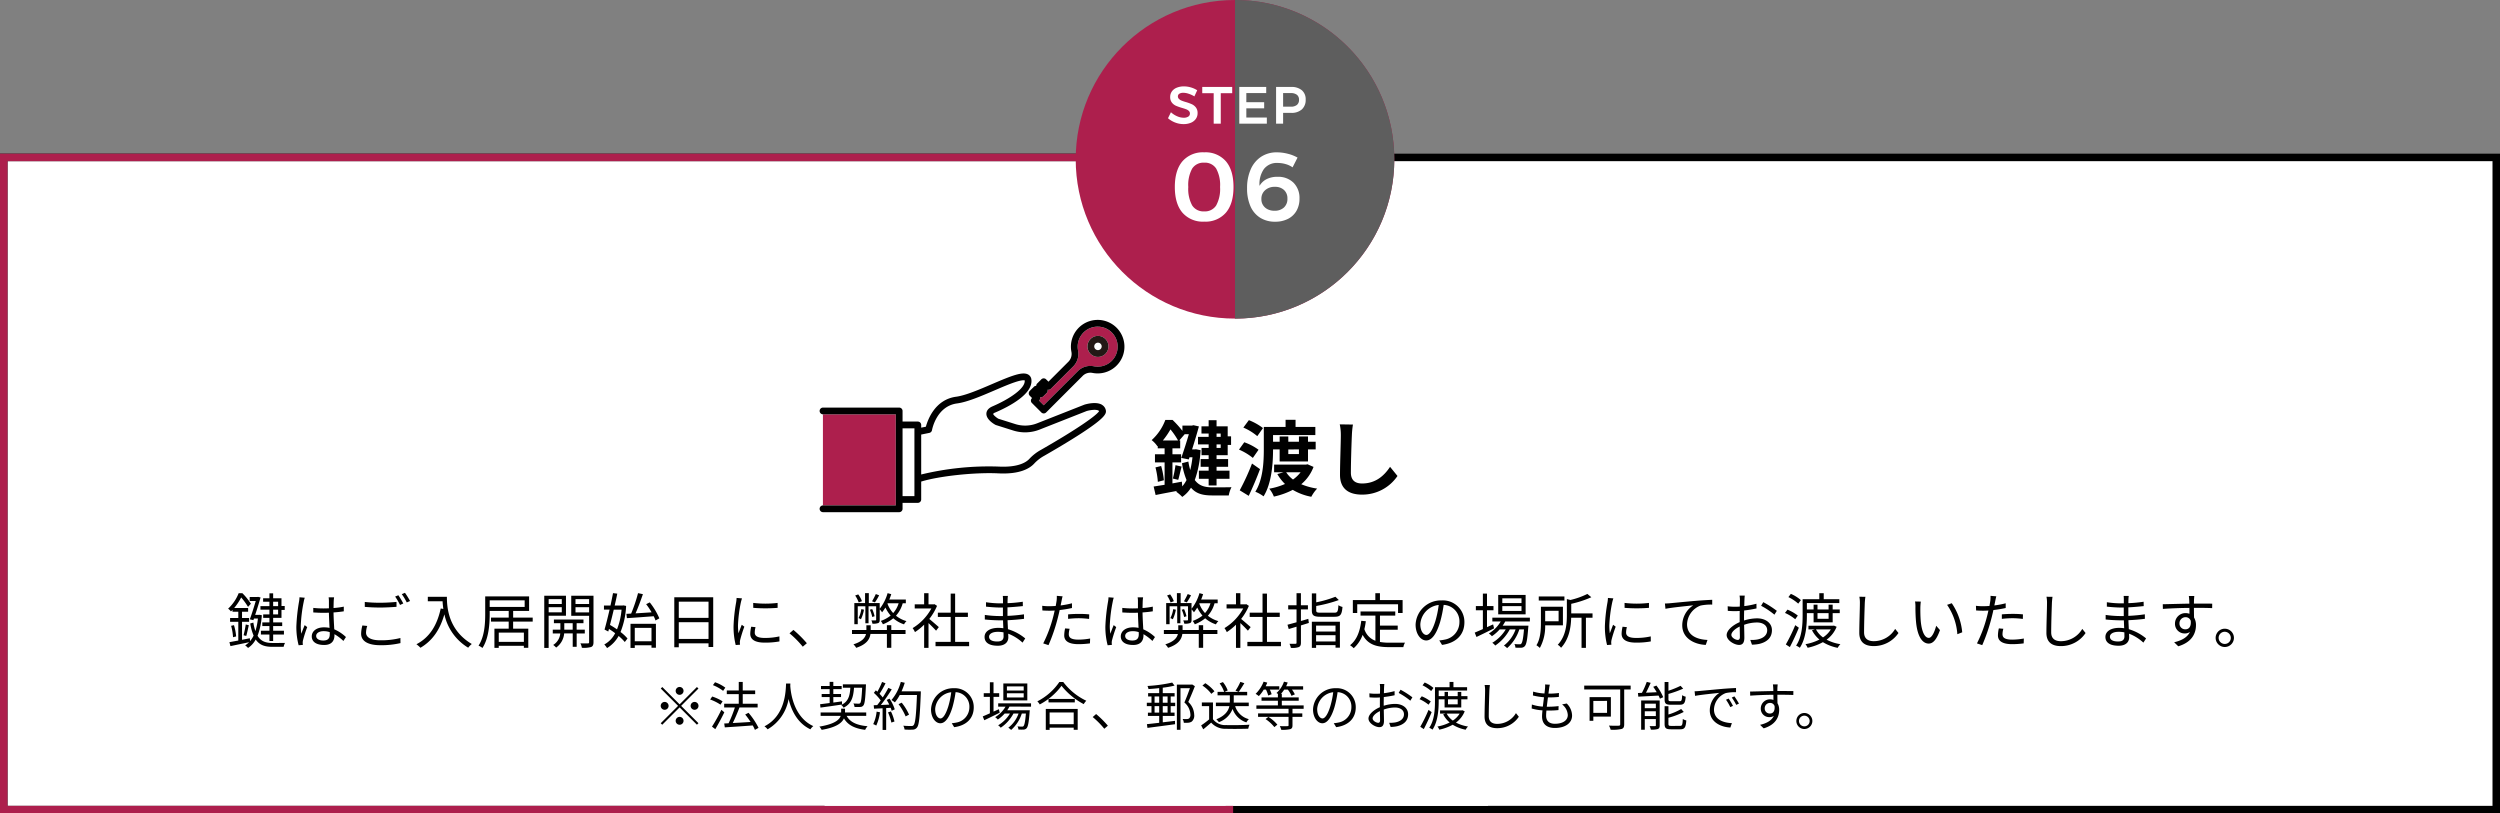
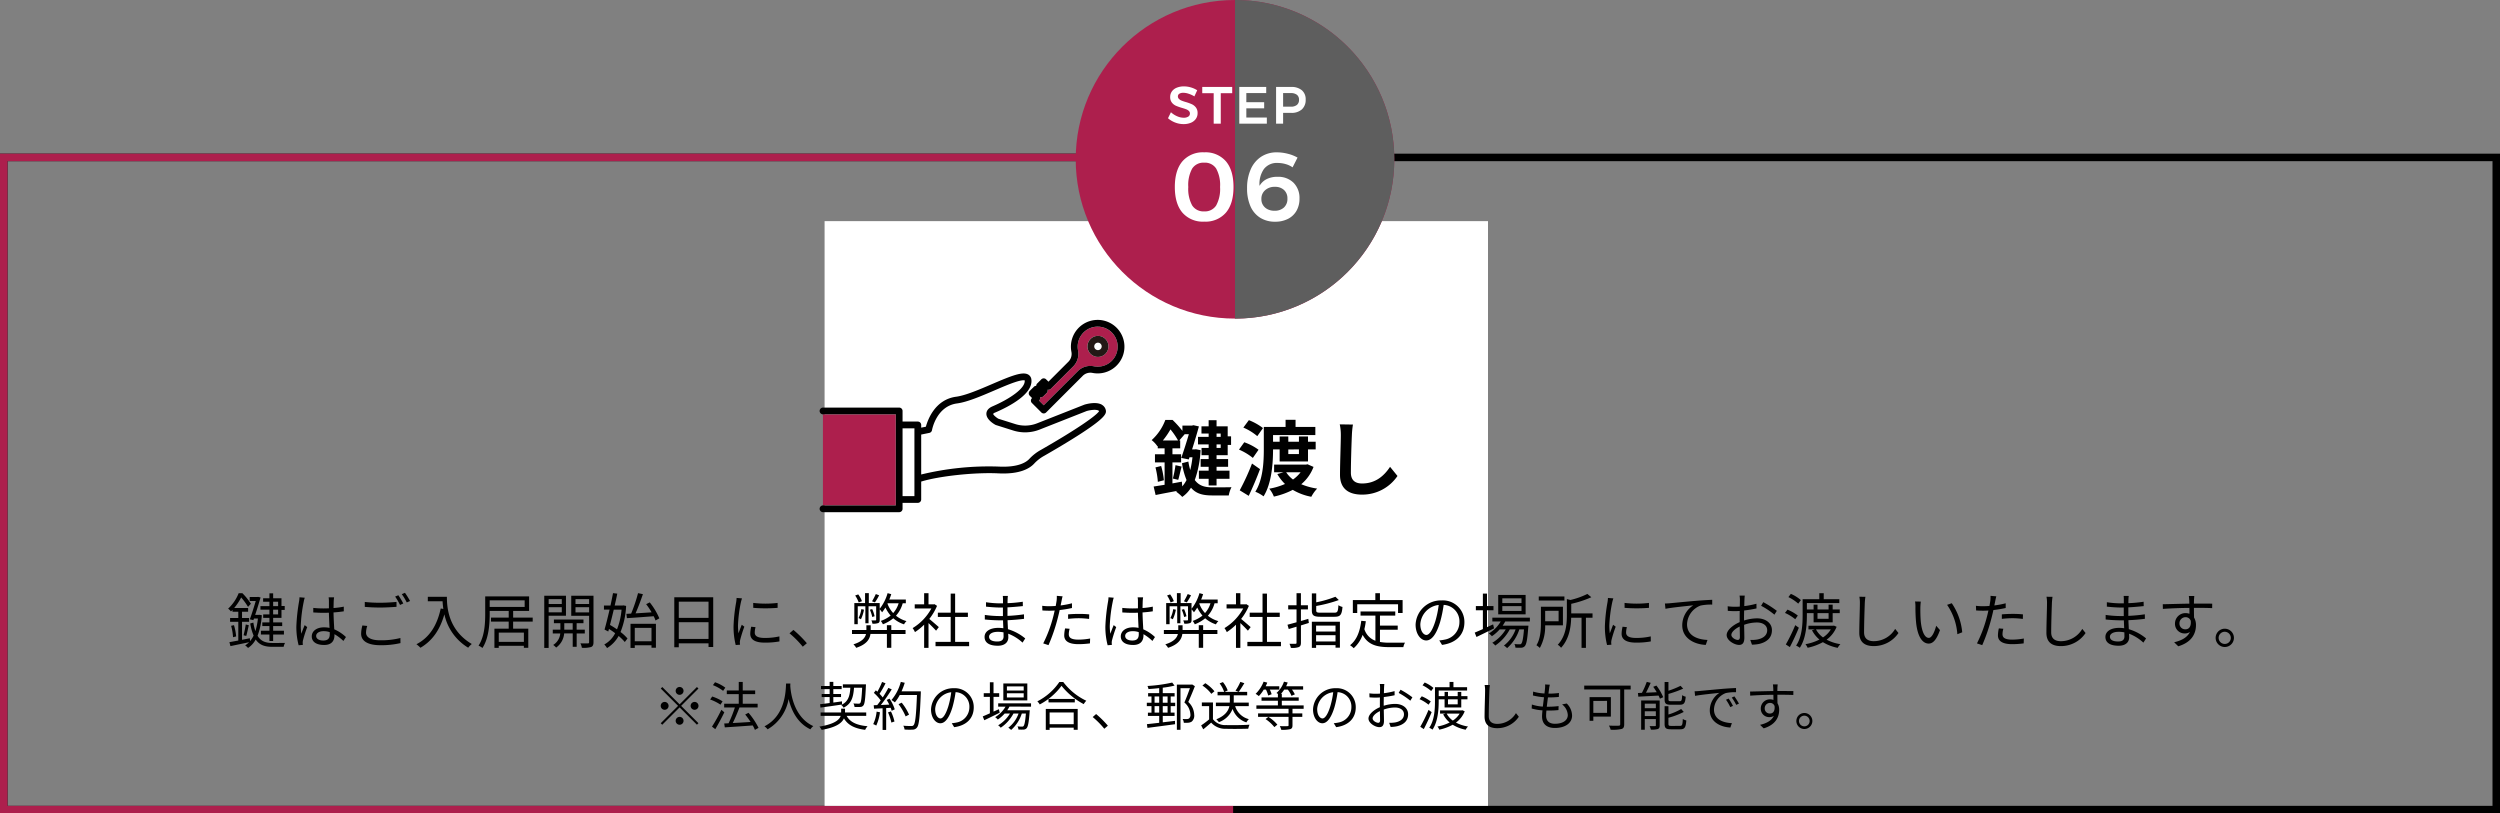
<svg xmlns="http://www.w3.org/2000/svg" width="667" height="217" viewBox="0 0 667 217">
  <rect x="0" y="0" width="667" height="217" fill="#808080" stroke="none" />
  <defs>
    <clipPath id="clip-path">
      <rect id="長方形_2093" data-name="長方形 2093" width="81.297" height="51.285" fill="none" />
    </clipPath>
  </defs>
  <g id="グループ_57237" data-name="グループ 57237" transform="translate(-631 -2096)">
    <g id="pixta_17998058" transform="translate(631 2147)" fill="#fff">
-       <path d="M 666 165 L 1 165 L 1 -9 L 666 -9 L 666 165 Z" stroke="none" />
      <path d="M 2 -8 L 2 164 L 665 164 L 665 -8 L 2 -8 M 0 -10 L 667 -10 L 667 166 L 0 166 L 0 -10 Z" stroke="none" fill="#000" />
    </g>
    <g id="pixta_17998058-2" data-name="pixta_17998058" transform="translate(631 2147)" fill="none">
      <path d="M0-10H329V166H0Z" stroke="none" />
      <path d="M 2 -8 L 2 164 L 327 164 L 327 -8 L 2 -8 M 0 -10 L 329 -10 L 329 166 L 0 166 L 0 -10 Z" stroke="none" fill="#ad1f4d" />
    </g>
    <rect id="長方形_11687" data-name="長方形 11687" width="177" height="156" transform="translate(851 2155)" fill="#fff" />
    <g id="グループ_56397" data-name="グループ 56397" transform="translate(0 1254)">
      <circle id="楕円形_159" data-name="楕円形 159" cx="42.5" cy="42.5" r="42.5" transform="translate(918 842)" fill="#ad1f4d" />
      <path id="パス_6419" data-name="パス 6419" d="M42.5,0a42.5,42.5,0,0,1,0,85Z" transform="translate(918 842)" fill="#5e5e5e" />
    </g>
    <path id="パス_7478" data-name="パス 7478" d="M-11.34-7.28a7.093,7.093,0,0,0-1.547-.714,4.671,4.671,0,0,0-1.393-.252,1.951,1.951,0,0,0-1.064.252.79.79,0,0,0-.392.7.922.922,0,0,0,.273.679,2.133,2.133,0,0,0,.686.448,10.887,10.887,0,0,0,1.127.385,12.312,12.312,0,0,1,1.631.588,2.909,2.909,0,0,1,1.085.868,2.389,2.389,0,0,1,.448,1.512,2.585,2.585,0,0,1-.483,1.561A3.026,3.026,0,0,1-12.3-.238a5.042,5.042,0,0,1-1.939.35,6.1,6.1,0,0,1-2.24-.427,6.361,6.361,0,0,1-1.9-1.141l.784-1.6a5.738,5.738,0,0,0,1.666,1.078,4.431,4.431,0,0,0,1.722.392,2.187,2.187,0,0,0,1.232-.3A.938.938,0,0,0-12.53-2.7a.939.939,0,0,0-.273-.693,2.032,2.032,0,0,0-.693-.441q-.42-.168-1.148-.378a13.6,13.6,0,0,1-1.624-.574,2.821,2.821,0,0,1-1.078-.847,2.335,2.335,0,0,1-.448-1.491,2.5,2.5,0,0,1,.455-1.491A2.929,2.929,0,0,1-16.051-9.6a4.937,4.937,0,0,1,1.925-.35,6.505,6.505,0,0,1,1.883.28,6.358,6.358,0,0,1,1.659.756Zm2.1-2.52h7.994v1.666H-4.3V0h-1.89V-8.134H-9.24Zm9.884,0H7.826v1.638H2.52V-5.74H7.28V-4.1H2.52v2.464H7.994V0H.644Zm13.832,0a4.229,4.229,0,0,1,2.863.882,3.124,3.124,0,0,1,1.015,2.492,3.365,3.365,0,0,1-1.015,2.611,4.082,4.082,0,0,1-2.863.931H12.334V0H10.458V-9.8Zm-.1,5.264A2.525,2.525,0,0,0,16.009-5a1.666,1.666,0,0,0,.567-1.372,1.609,1.609,0,0,0-.567-1.344,2.581,2.581,0,0,0-1.631-.448H12.334v3.626Zm-23.1,12.18a7.181,7.181,0,0,1,5.8,2.392Q-.9,12.428-.9,16.9q0,4.446-2.028,6.838a7.181,7.181,0,0,1-5.8,2.392,7.18,7.18,0,0,1-5.8-2.392q-2.028-2.392-2.028-6.838,0-4.472,2.028-6.864A7.181,7.181,0,0,1-8.723,7.644Zm0,2.756a3.567,3.567,0,0,0-3.2,1.573,9.122,9.122,0,0,0-1.04,4.927,9.132,9.132,0,0,0,1.04,4.914,3.557,3.557,0,0,0,3.2,1.586,3.557,3.557,0,0,0,3.2-1.586A9.132,9.132,0,0,0-4.485,16.9a9.122,9.122,0,0,0-1.04-4.927A3.567,3.567,0,0,0-8.723,10.4Zm23.582,1.248A6.026,6.026,0,0,0,13,10.777a7.724,7.724,0,0,0-2.119-.3A4.317,4.317,0,0,0,7.2,12.116a6.937,6.937,0,0,0-1.157,4.472,4.568,4.568,0,0,1,1.911-1.807,6.3,6.3,0,0,1,2.873-.611,5.8,5.8,0,0,1,4.29,1.586,5.728,5.728,0,0,1,1.586,4.238,6.393,6.393,0,0,1-.806,3.263A5.438,5.438,0,0,1,13.624,25.4a7.389,7.389,0,0,1-3.419.754,7.348,7.348,0,0,1-4-1.066,6.8,6.8,0,0,1-2.587-3.068,11.637,11.637,0,0,1-.9-4.784,12.243,12.243,0,0,1,.975-5.057A7.655,7.655,0,0,1,6.461,8.827a7.475,7.475,0,0,1,4.212-1.183,11.839,11.839,0,0,1,2.9.377,10.084,10.084,0,0,1,2.613,1.027Zm-4.706,5.2a3.7,3.7,0,0,0-2.652.936A2.977,2.977,0,0,0,6.539,20.1a2.873,2.873,0,0,0,.364,1.5,3.012,3.012,0,0,0,1.183,1.17,3.892,3.892,0,0,0,1.963.455,3.55,3.55,0,0,0,2.5-.858,3.082,3.082,0,0,0,.936-2.392,2.976,2.976,0,0,0-.9-2.275A3.4,3.4,0,0,0,10.153,16.848Z" transform="translate(961 2129)" fill="#fff" />
    <path id="パス_7477" data-name="パス 7477" d="M18.678-14.982v.9h-1.1v-.9Zm-1.1,3.85v-.946h1.1v.946ZM15.466-14.08H12.628v2h2.838v.946H13.574V-9.2h1.892v1.034H13.332v2.068h2.134V-5.06h-2.6V-2.9h2.6v1.782h2.112V-2.9h3.454V-5.06H17.578V-6.094h3.08V-8.162h-3.08V-9.2h2.97v-2.728h.9v-2.31h-.9V-16.9h-2.97v-1.628H15.466V-16.9H13.552v1.914h1.914ZM7.348-2.618c.286-.924.572-2.288.9-3.542L6.622-6.534a30.943,30.943,0,0,1-.7,3.564Zm.968.484-2.508.462v-5.61h2.31V-9.438H5.808v-1.584H7.876v-2.112H7.634l1.43-1.65-.022-.022h1.144c-.572,1.958-1.342,4.4-2.024,6.336l2,.4.2-.572h.792a25.946,25.946,0,0,1-.594,3.41A16.67,16.67,0,0,1,10.054-7.5l-1.694.44A18.81,18.81,0,0,0,9.57-2.574,7.882,7.882,0,0,1,8.426-.88Zm-5.06-11A20.866,20.866,0,0,0,5.28-16.082,19.678,19.678,0,0,1,7.3-13.134Zm8.822,2.354-.374.044h-.66c.682-2.134,1.342-4.378,1.826-6.138l-1.5-.33-.33.11H8.47v1.408a25.57,25.57,0,0,0-2.64-2.926H3.916a13.738,13.738,0,0,1-3.652,5.39,7.308,7.308,0,0,1,1.54,1.65l.088-.088v.638H3.718v1.584H1.144v2.156H3.718V-1.3c-1.1.176-2.09.33-2.926.462L1.32,1.43C3.014,1.078,5.06.7,7.128.308c-.11.066-.242.154-.352.22a10.142,10.142,0,0,1,1.65,1.408A8.364,8.364,0,0,0,10.758-.528c1.386,1.65,3.234,2.068,5.654,2.068h4.422a7.835,7.835,0,0,1,.726-2.2c-.99.044-4.2.044-5.038.044-1.98,0-3.586-.352-4.752-1.958a27.713,27.713,0,0,0,1.54-7.964ZM1.276-5.94a21.274,21.274,0,0,1,.638,3.85L3.52-2.508a20.19,20.19,0,0,0-.726-3.806ZM29.964-16.434A15.588,15.588,0,0,0,26.2-18.546l-1.474,1.98a14.522,14.522,0,0,1,3.718,2.288Zm-1.188,5.786a14.4,14.4,0,0,0-3.806-2l-1.408,1.958a15.355,15.355,0,0,1,3.7,2.222ZM27.038-6.974A61.064,61.064,0,0,1,23.76.176l2.4,1.474C27.192-.528,28.292-3.1,29.172-5.478Zm12.518-3.762V-9.5H36.718v-1.232Zm-5.148,0v3.212h7.568v-3.212h2.046v-2.046H41.976V-14.19h-2.42v1.408H36.718V-14.19h-2.31v1.408h-1.76v-1.782H43.934v-2.178h-5.28v-1.892H35.992v1.892H30.184v5.962c0,3.322-.2,8.074-2.266,11.33a9.653,9.653,0,0,1,2.2,1.232c2.178-3.454,2.53-8.866,2.53-12.518ZM40-4.642a9.436,9.436,0,0,1-2.024,1.936,7.58,7.58,0,0,1-1.826-1.936Zm1.848-2.134-.418.088H32.934v2.046h2.508l-1.65.484a12.1,12.1,0,0,0,2.046,2.64,17.651,17.651,0,0,1-4.2,1.254,7.816,7.816,0,0,1,1.232,2.112,20.105,20.105,0,0,0,5.038-1.8,15.037,15.037,0,0,0,4.95,1.848A9.412,9.412,0,0,1,44.418-.286a17.548,17.548,0,0,1-4.246-1.166,11.132,11.132,0,0,0,3.278-4.62Zm8.6-10.648a13.679,13.679,0,0,1,.286,2.948c0,1.87-.22,7.59-.22,10.516,0,3.718,2.31,5.28,5.874,5.28a11.338,11.338,0,0,0,9.46-4.972l-1.98-2.442C62.3-3.718,60.016-1.65,56.408-1.65c-1.672,0-2.992-.7-2.992-2.9,0-2.706.154-7.59.264-9.922a22.359,22.359,0,0,1,.286-2.9Z" transform="translate(938 2226.643)" />
    <path id="パス_7479" data-name="パス 7479" d="M79.2,7.9V9.08H77.876V7.9Zm-1.328,3.376V10.024H79.2v1.248ZM76.884,9.08h-2.4v.944h2.4v1.248H75.22V12.2h1.664v1.216h-1.9v.976h1.9V15.64H74.612v1.008h2.272v1.728h.992V16.648h2.88V15.64h-2.88V14.392h2.416v-.976H77.876V12.2H80.1V10.088h.864V9.032H80.1V6.968H77.876V5.656h-.992V6.968H75.2V7.9h1.68Zm-2.624,2.3-.192.032h-.992c.544-1.616,1.088-3.408,1.44-4.656l-.688-.16-.176.048H71.62V7.7h1.616c-.416,1.424-1.04,3.424-1.584,4.9l.96.208.144-.432h1.056a17.284,17.284,0,0,1-.672,3.36,12.837,12.837,0,0,1-.544-2.272l-.832.24a13.519,13.519,0,0,0,.9,3.232,6.65,6.65,0,0,1-.944,1.472l-.064-.768-2.08.416v-4.8H71.46V12.232H69.572V10.568H71.2V9.576H67.476A15.57,15.57,0,0,0,69.348,6.76a17.432,17.432,0,0,1,1.824,2.512l.768-.832a16.236,16.236,0,0,0-2.272-2.816h-.992A11.258,11.258,0,0,1,65.86,9.752a3.276,3.276,0,0,1,.752.736,5.1,5.1,0,0,0,.416-.416v.5H68.58v1.664H66.388v1.024H68.58v4.992c-.9.16-1.712.32-2.368.432l.272,1.056c1.392-.288,3.216-.672,4.976-1.04a5.9,5.9,0,0,1-1.056.832,4.616,4.616,0,0,1,.768.7,6.116,6.116,0,0,0,2.048-2.256c1.056,1.552,2.528,1.952,4.464,1.952h2.992a3.677,3.677,0,0,1,.368-1.04c-.56.016-2.9.016-3.312.016-1.728,0-3.088-.368-4.016-1.92A18.783,18.783,0,0,0,74.852,11.5Zm-7.6,2.944a13.878,13.878,0,0,1,.512,3.04L68,17.16a14.132,14.132,0,0,0-.576-3.008Zm4.048,2.7c.208-.752.464-1.888.672-2.864l-.816-.192c-.112.832-.384,2.112-.576,2.88ZM84.9,6.712a6.988,6.988,0,0,1-.112,1.12,49.372,49.372,0,0,0-.72,6.656,19.145,19.145,0,0,0,.608,5.024l1.136-.1c-.016-.16-.048-.384-.048-.544a2.718,2.718,0,0,1,.08-.7,34.208,34.208,0,0,1,1.12-3.5l-.672-.528c-.272.64-.64,1.584-.9,2.3a14,14,0,0,1-.144-2.16A38.912,38.912,0,0,1,86.036,7.9a7.5,7.5,0,0,1,.272-1.072Zm8.08,9.824c0,1.056-.384,1.712-1.728,1.712-1.136,0-1.9-.448-1.9-1.232,0-.736.816-1.264,2-1.264a4.954,4.954,0,0,1,1.616.256C92.98,16.2,92.98,16.392,92.98,16.536Zm4.32.784a10.8,10.8,0,0,0-3.12-2.064c-.064-1.328-.176-2.912-.192-4.5.944-.064,1.872-.16,2.736-.3V9.208a20.183,20.183,0,0,1-2.736.368c.016-.736.032-1.472.048-1.9a8.975,8.975,0,0,1,.1-.944H92.676a6.476,6.476,0,0,1,.08.96V9.656c-.5.016-.992.032-1.488.032a24.771,24.771,0,0,1-2.688-.144V10.76c.928.048,1.76.1,2.656.1.512,0,1.008-.016,1.52-.032.016,1.312.112,2.832.16,4.048a7.067,7.067,0,0,0-1.472-.144c-2.08,0-3.264,1.088-3.264,2.416,0,1.408,1.168,2.288,3.3,2.288,2.144,0,2.752-1.28,2.752-2.592v-.288a12.024,12.024,0,0,1,2.384,1.808ZM111.284,6.168l-.864.352a16.7,16.7,0,0,1,1.312,2.24l.864-.4A22.677,22.677,0,0,0,111.284,6.168Zm1.76-.656-.848.368a14.691,14.691,0,0,1,1.328,2.208l.88-.384A23.318,23.318,0,0,0,113.044,5.512Zm-10.72,3.76c1.264.112,2.608.176,4.192.176,1.472,0,3.2-.112,4.272-.192V7.944c-1.136.112-2.752.224-4.272.224a35.365,35.365,0,0,1-4.192-.208Zm-.64,4.96a8.9,8.9,0,0,0-.336,2.208c0,1.984,1.872,3.056,5.088,3.056a22.3,22.3,0,0,0,5.408-.56l-.016-1.36a20.592,20.592,0,0,1-5.424.608c-2.528,0-3.744-.832-3.744-2.032a6.053,6.053,0,0,1,.32-1.792ZM119.14,6.584V7.768h3.936c.032.608.1,1.312.208,2.048l-.7-.112c-.976,4.48-2.944,7.7-6.48,9.536a7.787,7.787,0,0,1,1.072.944c3.184-1.872,5.2-4.784,6.384-8.928a13.807,13.807,0,0,0,6.352,8.912,5.654,5.654,0,0,1,.96-.992c-6.272-3.728-6.64-9.76-6.64-12.592ZM144.772,18.6h-6.7V16.136h6.7Zm-9.12-11.072h9.328v1.76h-9.328Zm11.472,5.664V12.136h-5.216V10.36h4.256V6.472H134.452V11.1c0,2.544-.144,6.032-1.776,8.512a5.121,5.121,0,0,1,1.04.624c1.7-2.576,1.936-6.448,1.936-9.136V10.36h5.072v1.776H136v1.056h4.72V15.08h-3.808v5.136h1.152v-.56h6.7v.528h1.184v-5.1h-4.048V13.192Zm7.76-5.984V8.5h-3.5v-1.3Zm-3.5,3.52V9.352h3.5v1.376ZM156,11.64V6.3h-5.792V20.232h1.168V11.64Zm-.448,3.712V13.624h2.24v1.728Zm5.472,1.008V15.352h-2.176V13.624h1.824v-.976h-7.888v.976h1.728v1.728h-2.032V16.36h2a4.027,4.027,0,0,1-1.888,3.072,4.166,4.166,0,0,1,.784.7,5.132,5.132,0,0,0,2.144-3.776H157.8v3.568h1.056V16.36Zm-2.48-5.616V9.352h3.632v1.392Zm3.632-3.536V8.5h-3.632v-1.3Zm1.168-.912h-5.936v5.36h4.768v7.008c0,.256-.08.352-.336.352-.24.016-1.1.016-1.984-.016a3.931,3.931,0,0,1,.384,1.184,7.431,7.431,0,0,0,2.48-.208c.464-.208.624-.592.624-1.3Zm8.912,5.984c1.888-.112,4.56-.32,7.152-.512a8.818,8.818,0,0,1,.48,1.136l1.024-.576a18.179,18.179,0,0,0-2.56-4.256l-.96.48a19.082,19.082,0,0,1,1.456,2.176c-1.488.1-2.976.192-4.288.272.672-1.488,1.408-3.488,1.968-5.12l-1.3-.272a40.494,40.494,0,0,1-1.84,5.456l-1.264.064Zm-1.424-2.272a18.635,18.635,0,0,1-1.216,5.264c-.608-.432-1.264-.832-1.872-1.184.32-1.248.672-2.656,1.008-4.08Zm.5-1.136-.208.032H169c.256-1.1.5-2.192.688-3.168l-1.136-.128c-.192.992-.416,2.128-.672,3.3h-1.744v1.1h1.5c-.464,1.984-.944,3.952-1.344,5.312l.992.528.192-.688c.544.336,1.12.736,1.648,1.136a7.032,7.032,0,0,1-2.9,3.008,5.279,5.279,0,0,1,.736.96,8.714,8.714,0,0,0,3.088-3.232,12.223,12.223,0,0,1,1.648,1.616l.72-.944a11.719,11.719,0,0,0-1.856-1.728,21.1,21.1,0,0,0,1.488-6.96Zm7.488,6V18.44h-4.464V14.872Zm-5.6,5.36h1.136v-.72h4.464v.656H180V13.784H173.22Zm12.88-2.4V13.368h7.936v4.464Zm7.936-9.952V12.2H186.1V7.88ZM184.9,6.712V20.04h1.2V19h7.936v.976h1.248V6.712Zm16.624.176a9.476,9.476,0,0,1-.112,1.12,44.009,44.009,0,0,0-.7,6.352,19.845,19.845,0,0,0,.576,5.088l1.152-.08-.048-.56a3.954,3.954,0,0,1,.08-.7,34.407,34.407,0,0,1,1.12-3.552l-.688-.512c-.256.624-.608,1.552-.88,2.272a16.545,16.545,0,0,1-.128-2.176,36.458,36.458,0,0,1,.768-6.064c.064-.288.208-.8.3-1.072Zm3.9,7.68a9.182,9.182,0,0,0-.256,1.872c0,1.488,1.184,2.368,3.84,2.368a21.056,21.056,0,0,0,3.952-.32l-.016-1.344a17.224,17.224,0,0,1-3.92.416c-2.176,0-2.656-.7-2.656-1.424a5.884,5.884,0,0,1,.208-1.456Zm.544-5.04a40.026,40.026,0,0,0,6.5,0V8.216a27.7,27.7,0,0,1-6.512,0Zm14.3,9.44a30.03,30.03,0,0,0-3.584-3.552l-1.04.912a25.741,25.741,0,0,1,3.536,3.568Zm18.4-13.12a18.538,18.538,0,0,1-1.008,1.936l.768.288a13.375,13.375,0,0,0,1.12-1.888Zm-3.7,1.9a7.287,7.287,0,0,0-.992-1.808l-.816.3a8.136,8.136,0,0,1,.944,1.856Zm7.824,6.416h-1.168v1.28h-4.32V14.184h-1.152v1.264h-3.84V16.5h3.744c-.24,1.008-1.008,2.032-3.36,2.768a4,4,0,0,1,.736.928c2.816-.928,3.616-2.32,3.808-3.7h4.384v3.7H242.8V16.5H246.6V15.448H242.8Zm-7.984-4.3a7.958,7.958,0,0,1-.752,2.4,2.986,2.986,0,0,1,.64.32,10.024,10.024,0,0,0,.816-2.56Zm3.536,1.9a9.867,9.867,0,0,0-.64-1.9l-.624.16a10.617,10.617,0,0,1,.64,1.952ZM241.828,8.3h2.928A6.763,6.763,0,0,1,243.3,10.92a7.2,7.2,0,0,1-1.52-2.512Zm4.848,0V7.32H242.26c.208-.464.368-.96.528-1.44l-.976-.272A11.935,11.935,0,0,1,239.7,9.784V8.248h-2.9V5.608H235.8v2.64h-2.864V13.9h.912V9.112h2.032V13.64h.848V9.112h2.032V12.68c0,.144-.032.192-.176.192-.16.016-.576.016-1.1,0a3.1,3.1,0,0,1,.272.88,3.957,3.957,0,0,0,1.552-.16c.336-.16.4-.416.4-.9V9.9c.208.24.512.64.64.816a13.438,13.438,0,0,0,.88-1.264,9.881,9.881,0,0,0,1.392,2.144A8.846,8.846,0,0,1,240,13.016a4.889,4.889,0,0,1,.56.9,9.9,9.9,0,0,0,2.768-1.6,8.381,8.381,0,0,0,2.864,1.616,3.849,3.849,0,0,1,.656-.864,7.752,7.752,0,0,1-2.8-1.44A8.219,8.219,0,0,0,245.844,8.3Zm8.8,6.368c-.4-.352-1.808-1.584-2.544-2.176A14.842,14.842,0,0,0,255,9l-.672-.448-.208.048h-1.392V5.624h-1.168V8.6h-2.512V9.688h4.448a13.879,13.879,0,0,1-5.008,5.248,5.382,5.382,0,0,1,.624,1.072,15.857,15.857,0,0,0,2.448-1.984v6.192h1.168V13.592c.72.672,1.6,1.568,2.016,2.032Zm4.352,3.936V11.96h3.408V10.808h-3.408V5.736h-1.184v5.072H255.22V11.96h3.424V18.6H254.6v1.168h8.96V18.6Zm12.928-1.456c0,1.088-.768,1.36-1.68,1.36-1.568,0-2.192-.544-2.192-1.28,0-.72.816-1.3,2.32-1.3a8.066,8.066,0,0,1,1.536.144C272.74,16.5,272.756,16.872,272.756,17.144Zm5.776.544a13.007,13.007,0,0,0-4.608-2.464c-.032-.752-.08-1.584-.112-2.4,1.5-.064,2.912-.176,4.4-.368l-.016-1.2a42.744,42.744,0,0,1-4.4.416V9.4c1.488-.08,2.848-.208,4.1-.336L277.876,7.9a35.231,35.231,0,0,1-4.064.384c0-.384,0-.688.016-.88a8.153,8.153,0,0,1,.08-1.056h-1.36a8.874,8.874,0,0,1,.048.944v1.04h-.816a25.26,25.26,0,0,1-3.712-.3V9.208c.944.112,2.624.24,3.728.24h.784V11.72h-.848a28.188,28.188,0,0,1-3.984-.3v1.216c1.136.128,2.9.224,3.984.224h.88c.016.656.048,1.408.08,2.112a8.945,8.945,0,0,0-1.328-.1c-2.288,0-3.68.976-3.68,2.416,0,1.536,1.264,2.352,3.536,2.352,2.064,0,2.8-1.136,2.8-2.224,0-.24-.016-.592-.032-.992a11.767,11.767,0,0,1,3.824,2.384Zm11.44-5.216A25.456,25.456,0,0,1,292.9,12.3a22.792,22.792,0,0,1,2.672.192l.032-1.216a25.3,25.3,0,0,0-2.736-.128c-1.024,0-2.064.048-2.9.128ZM291,8.312a22.961,22.961,0,0,1-3.024.576l.24-1.168c.064-.32.176-.912.288-1.264l-1.552-.128A7.555,7.555,0,0,1,286.9,7.64c-.048.32-.128.816-.24,1.392-.608.032-1.168.064-1.7.064a14.127,14.127,0,0,1-1.9-.112l.048,1.248c.56.032,1.136.064,1.84.064q.672,0,1.44-.048c-.128.576-.256,1.152-.4,1.68a35.208,35.208,0,0,1-2.656,7.088l1.408.464a46.972,46.972,0,0,0,2.48-7.264c.176-.672.352-1.408.5-2.1A30.482,30.482,0,0,0,291,9.576Zm-1.824,6.7a8.832,8.832,0,0,0-.24,1.872c0,1.568,1.312,2.336,3.808,2.336a23.525,23.525,0,0,0,3.056-.208l.048-1.3a17.722,17.722,0,0,1-3.088.3c-2.256,0-2.608-.72-2.608-1.472a5.649,5.649,0,0,1,.224-1.424Zm11.568-8.3a6.988,6.988,0,0,1-.112,1.12,49.37,49.37,0,0,0-.72,6.656,19.145,19.145,0,0,0,.608,5.024l1.136-.1c-.016-.16-.048-.384-.048-.544a2.717,2.717,0,0,1,.08-.7,34.21,34.21,0,0,1,1.12-3.5l-.672-.528c-.272.64-.64,1.584-.9,2.3a14,14,0,0,1-.144-2.16,38.914,38.914,0,0,1,.784-6.384,7.508,7.508,0,0,1,.272-1.072Zm8.08,9.824c0,1.056-.384,1.712-1.728,1.712-1.136,0-1.9-.448-1.9-1.232,0-.736.816-1.264,2-1.264a4.954,4.954,0,0,1,1.616.256C308.82,16.2,308.82,16.392,308.82,16.536Zm4.32.784a10.8,10.8,0,0,0-3.12-2.064c-.064-1.328-.176-2.912-.192-4.5.944-.064,1.872-.16,2.736-.3V9.208a20.183,20.183,0,0,1-2.736.368c.016-.736.032-1.472.048-1.9a8.981,8.981,0,0,1,.1-.944h-1.456a6.475,6.475,0,0,1,.08.96V9.656c-.5.016-.992.032-1.488.032a24.771,24.771,0,0,1-2.688-.144V10.76c.928.048,1.76.1,2.656.1.512,0,1.008-.016,1.52-.032.016,1.312.112,2.832.16,4.048a7.067,7.067,0,0,0-1.472-.144c-2.08,0-3.264,1.088-3.264,2.416,0,1.408,1.168,2.288,3.3,2.288,2.144,0,2.752-1.28,2.752-2.592v-.288a12.023,12.023,0,0,1,2.384,1.808Zm8.736-11.472a18.535,18.535,0,0,1-1.008,1.936l.768.288a13.377,13.377,0,0,0,1.12-1.888Zm-3.7,1.9a7.286,7.286,0,0,0-.992-1.808l-.816.3a8.135,8.135,0,0,1,.944,1.856ZM326,14.168h-1.168v1.28h-4.32V14.184h-1.152v1.264h-3.84V16.5h3.744c-.24,1.008-1.008,2.032-3.36,2.768a4,4,0,0,1,.736.928c2.816-.928,3.616-2.32,3.808-3.7h4.384v3.7H326V16.5H329.8V15.448H326Zm-7.984-4.3a7.958,7.958,0,0,1-.752,2.4,2.986,2.986,0,0,1,.64.32,10.023,10.023,0,0,0,.816-2.56Zm3.536,1.9a9.868,9.868,0,0,0-.64-1.9l-.624.16a10.617,10.617,0,0,1,.64,1.952ZM325.028,8.3h2.928A6.763,6.763,0,0,1,326.5,10.92a7.2,7.2,0,0,1-1.52-2.512Zm4.848,0V7.32H325.46c.208-.464.368-.96.528-1.44l-.976-.272A11.934,11.934,0,0,1,322.9,9.784V8.248H320V5.608H319v2.64h-2.864V13.9h.912V9.112h2.032V13.64h.848V9.112h2.032V12.68c0,.144-.032.192-.176.192-.16.016-.576.016-1.1,0a3.1,3.1,0,0,1,.272.88,3.957,3.957,0,0,0,1.552-.16c.336-.16.4-.416.4-.9V9.9c.208.24.512.64.64.816a13.446,13.446,0,0,0,.88-1.264,9.881,9.881,0,0,0,1.392,2.144,8.847,8.847,0,0,1-2.608,1.424,4.889,4.889,0,0,1,.56.9,9.9,9.9,0,0,0,2.768-1.6,8.381,8.381,0,0,0,2.864,1.616,3.85,3.85,0,0,1,.656-.864,7.752,7.752,0,0,1-2.8-1.44A8.219,8.219,0,0,0,329.044,8.3Zm8.8,6.368c-.4-.352-1.808-1.584-2.544-2.176A14.842,14.842,0,0,0,338.2,9l-.672-.448-.208.048h-1.392V5.624h-1.168V8.6h-2.512V9.688h4.448a13.879,13.879,0,0,1-5.008,5.248,5.382,5.382,0,0,1,.624,1.072,15.857,15.857,0,0,0,2.448-1.984v6.192h1.168V13.592c.72.672,1.6,1.568,2.016,2.032Zm4.352,3.936V11.96h3.408V10.808h-3.408V5.736h-1.184v5.072H338.42V11.96h3.424V18.6H337.8v1.168h8.96V18.6Zm11.024-6.144c-.656.208-1.328.4-1.968.576V9.944h1.872V8.84h-1.872V5.624h-1.168V8.84h-2.224v1.1h2.224v3.44c-.912.256-1.744.48-2.416.656l.336,1.152c.624-.192,1.328-.4,2.08-.624v4.256c0,.24-.08.3-.3.3-.192.016-.864.016-1.584,0a4.163,4.163,0,0,1,.368,1.088,5.27,5.27,0,0,0,2.112-.208c.416-.192.576-.512.576-1.184V14.216l2.112-.656Zm7.264,1.808v1.584h-5.184V14.264Zm-5.184,4.24v-1.68h5.184V18.5ZM355,20.216h1.136V19.48h5.184v.672h1.168V13.24H355Zm2.384-9.392c-1.024,0-1.216-.1-1.216-.64V9.032A37.029,37.029,0,0,0,362.2,7.448l-.912-.88a29.918,29.918,0,0,1-5.12,1.488V5.672H355v4.512c0,1.376.5,1.728,2.32,1.728h3.728c1.584,0,1.952-.544,2.128-2.624a3.44,3.44,0,0,1-1.088-.464c-.1,1.728-.24,2-1.12,2Zm9.728-2.256H378V10.9h1.216V7.448h-6.048V5.624H371.94V7.448h-6V10.9h1.168Zm6.064,6.8h4.736v-1.1h-4.736V11.608h4.08v-1.12h-9.264v1.12h3.968v6.7a4.805,4.805,0,0,1-2.944-3.088A20.2,20.2,0,0,0,369.4,13.1l-1.216-.112c-.352,2.864-1.216,5.136-2.992,6.512a6.212,6.212,0,0,1,.976.8,8.766,8.766,0,0,0,2.384-3.568c1.456,2.7,3.84,3.28,7.152,3.28h3.712a3.507,3.507,0,0,1,.448-1.2c-.768.016-3.52.016-4.1.016a14.606,14.606,0,0,1-2.592-.192Zm12.384,1.392c-.688,0-1.616-.88-1.616-2.88a5.525,5.525,0,0,1,4.9-5.12,25.564,25.564,0,0,1-.88,4.272C387.14,15.7,386.26,16.76,385.556,16.76Zm4.176,2.656c3.776-.5,5.968-2.72,5.968-6.048a5.752,5.752,0,0,0-6.08-5.824,6.766,6.766,0,0,0-6.944,6.448c0,2.608,1.424,4.24,2.832,4.24,1.472,0,2.736-1.68,3.712-4.928a33.485,33.485,0,0,0,.944-4.56,4.392,4.392,0,0,1,4.208,4.592,4.75,4.75,0,0,1-4.016,4.688,9.931,9.931,0,0,1-1.36.192Zm21.2-11.168h-5.12V6.984h5.12Zm0,2.112h-5.12V9.08h5.12Zm1.1-4.272h-7.312v5.168h7.312Zm-8.672,7.856-1.632.736v-4.5h1.728V9.064h-1.728V5.736h-1.1V9.064h-1.872v1.12h1.872v5.008c-.816.368-1.568.688-2.176.944l.464,1.168c1.344-.64,3.088-1.488,4.7-2.3Zm9.808-.784V12.152H403.156V13.16h2.24a9.061,9.061,0,0,1-3.168,3.2,5.216,5.216,0,0,1,.816.736,10.977,10.977,0,0,0,2.08-1.824h1.616a10.559,10.559,0,0,1-3.6,3.584,3.147,3.147,0,0,1,.784.736,12.083,12.083,0,0,0,3.888-4.32h1.552a9.411,9.411,0,0,1-3.12,4.32,3.626,3.626,0,0,1,.848.688,11.131,11.131,0,0,0,3.264-5.008H411.6c-.208,2.512-.448,3.52-.72,3.808-.112.16-.256.176-.48.176-.24,0-.768-.016-1.36-.064a2.018,2.018,0,0,1,.272.96c.64.032,1.232.032,1.584.016a1.3,1.3,0,0,0,.9-.4c.448-.464.7-1.712.944-5.008a4.57,4.57,0,0,0,.048-.48h-6.88a10,10,0,0,0,.688-1.12ZM422.388,6.5H415.54V7.576h6.848Zm-1.552,3.824v2.784h-3.584V10.328Zm1.152,3.872V9.24h-5.872v4.3c0,1.808-.112,4.24-1.2,5.968a5.832,5.832,0,0,1,.912.72,11.949,11.949,0,0,0,1.424-6.032Zm7.9-3.184h-5.68V8.456a28.083,28.083,0,0,0,5.36-1.76l-1.056-.88a20.667,20.667,0,0,1-4.528,1.616l-.944-.24v4.24c0,2.416-.224,5.6-2.432,7.952a3.01,3.01,0,0,1,.88.8c2.16-2.3,2.64-5.52,2.7-8.016h2.768v8.048h1.168V12.168h1.76ZM434,6.888a9.482,9.482,0,0,1-.112,1.12,44.007,44.007,0,0,0-.7,6.352,19.844,19.844,0,0,0,.576,5.088l1.152-.08-.048-.56a3.954,3.954,0,0,1,.08-.7,34.4,34.4,0,0,1,1.12-3.552l-.688-.512c-.256.624-.608,1.552-.88,2.272a16.548,16.548,0,0,1-.128-2.176,36.46,36.46,0,0,1,.768-6.064c.064-.288.208-.8.3-1.072Zm3.9,7.68a9.182,9.182,0,0,0-.256,1.872c0,1.488,1.184,2.368,3.84,2.368a21.056,21.056,0,0,0,3.952-.32l-.016-1.344a17.224,17.224,0,0,1-3.92.416c-2.176,0-2.656-.7-2.656-1.424a5.883,5.883,0,0,1,.208-1.456Zm.544-5.04a40.026,40.026,0,0,0,6.5,0V8.216a27.7,27.7,0,0,1-6.512,0ZM449.2,8.376l.144,1.408c1.712-.352,6.032-.768,7.424-.928a6.383,6.383,0,0,0-2.944,5.344c0,3.536,3.344,5.1,6.272,5.216l.464-1.328c-2.576-.1-5.456-1.072-5.456-4.176a5.52,5.52,0,0,1,3.616-4.992,13.2,13.2,0,0,1,3.1-.256V7.384c-1.056.048-2.544.128-4.272.272-2.912.24-5.9.544-6.944.64C450.308,8.328,449.812,8.36,449.2,8.376Zm19.44,9.712c-.624,0-1.712-.624-1.712-1.344s.944-1.616,2.224-2.224c.016,1.152.048,2.224.048,2.8C469.2,17.816,469.012,18.088,468.644,18.088Zm1.664-5.712c0-.64.016-1.392.032-2.144a32.184,32.184,0,0,0,3.3-.544l-.016-1.264a20.843,20.843,0,0,1-3.248.64c.016-.7.032-1.328.048-1.712.016-.368.048-.8.08-1.088h-1.392a6.215,6.215,0,0,1,.1,1.12c0,.288-.016.976-.032,1.808-.432.032-.848.048-1.216.048a14.388,14.388,0,0,1-2.016-.128l.032,1.216a19.82,19.82,0,0,0,2.016.08c.336,0,.736-.016,1.168-.048-.016.7-.016,1.44-.016,2.08v.9c-1.824.784-3.472,2.16-3.472,3.456,0,1.424,2.064,2.624,3.312,2.624.848,0,1.408-.464,1.408-1.936,0-.688-.032-2.08-.064-3.424a10.207,10.207,0,0,1,3.44-.624c1.5,0,2.72.72,2.72,2.064,0,1.472-1.264,2.224-2.656,2.48a9.111,9.111,0,0,1-1.856.112l.448,1.264a10.154,10.154,0,0,0,1.952-.208c2.176-.528,3.376-1.744,3.376-3.664,0-1.888-1.664-3.152-3.968-3.152a11.749,11.749,0,0,0-3.472.576Zm4.56-3.392a20.484,20.484,0,0,1,3.552,2.368l.64-1.024a26.679,26.679,0,0,0-3.616-2.32Zm10.608-1.52A10.181,10.181,0,0,0,482.8,5.8l-.656.864a11.143,11.143,0,0,1,2.624,1.744Zm-.816,4.128a11.982,11.982,0,0,0-2.752-1.584l-.672.88a11.666,11.666,0,0,1,2.736,1.68Zm-.688,2.56A44.509,44.509,0,0,1,481.46,19.3l1.072.7c.784-1.5,1.712-3.472,2.4-5.168Zm8.9-3.216v1.52h-2.96v-1.52Zm-5.792,0h1.792V13.4h5.088V10.936h1.888V9.96h-1.888V8.68h-1.088V9.96h-2.96V8.68h-1.04V9.96h-1.792V8.248h8.656V7.224h-4.16v-1.6h-1.184v1.6H485.94v4.288c0,2.4-.144,5.744-1.744,8.1a4.03,4.03,0,0,1,.992.576c1.648-2.464,1.888-6.112,1.888-8.672Zm6.384,4.352a6.6,6.6,0,0,1-2.08,2.128,6.238,6.238,0,0,1-1.872-2.128Zm.832-1.024-.208.048h-6.592v.976h1.7l-.752.224a8.088,8.088,0,0,0,1.984,2.48,13.266,13.266,0,0,1-3.728,1.232,3.924,3.924,0,0,1,.576.96,14.661,14.661,0,0,0,4.08-1.5A11.77,11.77,0,0,0,495.3,20.2a3.954,3.954,0,0,1,.72-.976,11.71,11.71,0,0,1-3.68-1.2,7.857,7.857,0,0,0,2.672-3.44Zm6.784-7.7a8.143,8.143,0,0,1,.144,1.6c0,1.68-.16,5.68-.16,8.032,0,2.576,1.568,3.536,3.84,3.536a7.894,7.894,0,0,0,6.608-3.488l-.88-1.1a6.62,6.62,0,0,1-5.7,3.28c-1.472,0-2.592-.608-2.592-2.352,0-2.368.128-6.112.192-7.9.032-.512.08-1.072.16-1.584Zm16.4,1.3-1.536-.032a8.451,8.451,0,0,1,.1,1.408,41.95,41.95,0,0,0,.176,4.224c.432,4.112,1.872,5.6,3.36,5.6,1.088,0,2.064-.912,3.008-3.6l-1.008-1.152c-.416,1.6-1.152,3.232-1.968,3.232-1.12,0-1.888-1.744-2.144-4.4-.112-1.3-.128-2.752-.112-3.744C517.364,8.984,517.412,8.248,517.476,7.864Zm8.256.432-1.248.432a15.67,15.67,0,0,1,2.736,7.84l1.3-.512A16.309,16.309,0,0,0,525.732,8.3Zm13.36,4.176a25.457,25.457,0,0,1,2.928-.176,22.792,22.792,0,0,1,2.672.192l.032-1.216a25.3,25.3,0,0,0-2.736-.128c-1.024,0-2.064.048-2.9.128Zm1.024-4.16a22.961,22.961,0,0,1-3.024.576l.24-1.168c.064-.32.176-.912.288-1.264l-1.552-.128a7.561,7.561,0,0,1-.048,1.312c-.048.32-.128.816-.24,1.392-.608.032-1.168.064-1.7.064a14.127,14.127,0,0,1-1.9-.112l.048,1.248c.56.032,1.136.064,1.84.064q.672,0,1.44-.048c-.128.576-.256,1.152-.4,1.68a35.208,35.208,0,0,1-2.656,7.088l1.408.464a46.975,46.975,0,0,0,2.48-7.264c.176-.672.352-1.408.5-2.1a30.484,30.484,0,0,0,3.28-.544Zm-1.824,6.7a8.832,8.832,0,0,0-.24,1.872c0,1.568,1.312,2.336,3.808,2.336a23.526,23.526,0,0,0,3.056-.208l.048-1.3a17.721,17.721,0,0,1-3.088.3c-2.256,0-2.608-.72-2.608-1.472a5.651,5.651,0,0,1,.224-1.424ZM551,6.568a8.143,8.143,0,0,1,.144,1.6c0,1.68-.16,5.68-.16,8.032,0,2.576,1.568,3.536,3.84,3.536a7.894,7.894,0,0,0,6.608-3.488l-.88-1.1a6.62,6.62,0,0,1-5.7,3.28c-1.472,0-2.592-.608-2.592-2.352,0-2.368.128-6.112.192-7.9.032-.512.08-1.072.16-1.584Zm20.8,10.576c0,1.088-.768,1.36-1.68,1.36-1.568,0-2.192-.544-2.192-1.28,0-.72.816-1.3,2.32-1.3a8.066,8.066,0,0,1,1.536.144C571.78,16.5,571.8,16.872,571.8,17.144Zm5.776.544a13.006,13.006,0,0,0-4.608-2.464c-.032-.752-.08-1.584-.112-2.4,1.5-.064,2.912-.176,4.4-.368l-.016-1.2a42.745,42.745,0,0,1-4.4.416V9.4c1.488-.08,2.848-.208,4.1-.336L576.916,7.9a35.231,35.231,0,0,1-4.064.384c0-.384,0-.688.016-.88a8.146,8.146,0,0,1,.08-1.056h-1.36a8.857,8.857,0,0,1,.048.944v1.04h-.816a25.26,25.26,0,0,1-3.712-.3V9.208c.944.112,2.624.24,3.728.24h.784V11.72h-.848a28.189,28.189,0,0,1-3.984-.3v1.216c1.136.128,2.9.224,3.984.224h.88c.016.656.048,1.408.08,2.112a8.945,8.945,0,0,0-1.328-.1c-2.288,0-3.68.976-3.68,2.416,0,1.536,1.264,2.352,3.536,2.352,2.064,0,2.8-1.136,2.8-2.224,0-.24-.016-.592-.032-.992a11.768,11.768,0,0,1,3.824,2.384ZM588.1,15.256a1.524,1.524,0,0,1-1.616-1.568,1.609,1.609,0,0,1,1.6-1.664,1.406,1.406,0,0,1,1.408.976C589.636,14.5,589.028,15.256,588.1,15.256Zm2.448-5.728c2.32,0,3.76.032,4.656.08l.016-1.2c-.768,0-2.72-.016-4.64-.016h-.24c0-.416.016-.784.016-1.024l.08-.992H588.98c.032.192.08.656.1.992.016.224.032.592.032,1.04-2.352.032-5.328.128-7.088.16l.032,1.248c1.984-.144,4.672-.256,7.072-.272.016.544.016,1.1.016,1.568a3.177,3.177,0,0,0-1.056-.176,2.786,2.786,0,0,0-2.8,2.768,2.552,2.552,0,0,0,2.624,2.656,2.276,2.276,0,0,0,1.36-.4c-.656,1.408-2.128,2.272-4.208,2.752l1.1,1.072c3.68-1.1,4.72-3.488,4.72-5.632a3.869,3.869,0,0,0-.512-2.032c-.016-.72-.032-1.7-.032-2.592Zm8.016,5.568a2.44,2.44,0,1,0,2.448,2.432A2.441,2.441,0,0,0,598.564,15.1Zm0,4.064a1.624,1.624,0,1,1,1.616-1.632A1.605,1.605,0,0,1,598.564,19.16Z" transform="translate(626 2248.643)" />
    <path id="パス_7480" data-name="パス 7480" d="M187.37,6.69a1.05,1.05,0,1,0-1.05,1.05A1.058,1.058,0,0,0,187.37,6.69ZM181.7,5.654l-.406.406,4.62,4.62-4.634,4.634.406.406,4.634-4.634,4.62,4.62.406-.406-4.62-4.62,4.62-4.62-.406-.406-4.62,4.62Zm.63,3.976a1.05,1.05,0,1,0,1.05,1.05A1.058,1.058,0,0,0,182.33,9.63Zm7.98,2.1a1.05,1.05,0,1,0-1.05-1.05A1.058,1.058,0,0,0,190.31,11.73Zm-5.04,2.94a1.05,1.05,0,1,0,1.05-1.05A1.058,1.058,0,0,0,185.27,14.67Zm13.244-8.848A10.278,10.278,0,0,0,195.77,4.38l-.56.77a11.17,11.17,0,0,1,2.716,1.526Zm-.728,3.654a11.868,11.868,0,0,0-2.772-1.288l-.546.8a11.767,11.767,0,0,1,2.758,1.372Zm-.322,2.254a42.119,42.119,0,0,1-2.506,4.494l.882.672c.784-1.3,1.708-3.024,2.408-4.494Zm9.912,4.816a19.025,19.025,0,0,0-2.674-4.018l-.882.462a24.14,24.14,0,0,1,1.442,1.988c-1.652.112-3.318.21-4.76.28.616-1.218,1.274-2.814,1.792-4.144h4.844V10.12h-3.976V7.558h3.318v-.98h-3.318V4.3H202.1V6.578h-3.192v.98H202.1V10.12h-3.892v.994h2.856a33.034,33.034,0,0,1-1.68,4.214l-1.162.056.154,1.036c1.932-.126,4.746-.308,7.448-.518a9.258,9.258,0,0,1,.588,1.19Zm7.35-11.83c-.1,1.848-.1,8.526-5.768,11.424a3.845,3.845,0,0,1,.84.8,11.594,11.594,0,0,0,5.6-8.092c.672,2.8,2.212,6.384,5.824,8.092a3.138,3.138,0,0,1,.77-.854c-5.264-2.408-6.02-8.876-6.146-10.724.014-.238.014-.462.028-.644Zm20.3,1.12c-.14,2.786-.28,3.836-.518,4.1a.506.506,0,0,1-.448.154c-.224,0-.77,0-1.372-.056a2.3,2.3,0,0,1,.294.938,13.609,13.609,0,0,0,1.526,0,1.022,1.022,0,0,0,.84-.406c.364-.434.518-1.694.672-5.194.014-.126.014-.434.014-.434h-6.16v.9h2c-.14,2.226-.56,3.71-2.422,4.606a2.751,2.751,0,0,1,.616.728c2.1-1.036,2.6-2.772,2.786-5.334ZM223.9,11.142c1.54-.21,3.682-.5,5.754-.826l-.014-.84c-.77.112-1.554.224-2.31.322V8.342h2.058V7.516h-2.058v-1.3h2.226V5.388h-2.226V4.282h-.98V5.388h-2.31v.826h2.31v1.3h-2.128v.826h2.128V9.924c-.966.126-1.848.238-2.548.322Zm12.208,2.2v-.9h-5.656V11.436h-1.036v1.008h-5.474v.9H229.3c-.35,1.05-1.6,2.2-5.684,2.87a3.871,3.871,0,0,1,.6.868c3.92-.658,5.418-1.848,5.95-3.066,1.064,1.82,2.884,2.7,5.656,3.066a3.755,3.755,0,0,1,.644-.966c-2.828-.252-4.676-1.078-5.586-2.772Zm2.772-1.12a10.061,10.061,0,0,1-.91,3.332,3.636,3.636,0,0,1,.812.392,12.321,12.321,0,0,0,.994-3.556Zm3.038.2a13.943,13.943,0,0,1,.9,2.716l.826-.28a12.128,12.128,0,0,0-.938-2.688Zm-.35-3.318a13.09,13.09,0,0,1,.686,1.246c-.77.028-1.54.07-2.24.1a45.218,45.218,0,0,0,2.9-4.172l-.9-.392c-.392.756-.924,1.666-1.5,2.548a9.852,9.852,0,0,0-.854-.966,25.192,25.192,0,0,0,1.6-2.814l-.924-.35a19.109,19.109,0,0,1-1.246,2.6c-.14-.126-.28-.252-.42-.364l-.532.672a12.142,12.142,0,0,1,1.834,2.016c-.308.448-.63.882-.938,1.246-.322.014-.644.028-.924.028l.084.938,2.282-.112v5.768h.952V11.268l1.2-.07a4.83,4.83,0,0,1,.266.8l.826-.392a11.452,11.452,0,0,0-1.386-2.842Zm9.1-2.3h-5.138a17.784,17.784,0,0,0,.854-2.282l-1.05-.238a12.309,12.309,0,0,1-2.492,4.844,7.382,7.382,0,0,1,.91.616,11.082,11.082,0,0,0,1.3-1.96h4.592c-.21,5.46-.448,7.588-.91,8.064a.687.687,0,0,1-.6.21c-.35,0-1.2,0-2.142-.084a2.382,2.382,0,0,1,.336,1.022,16.377,16.377,0,0,0,2.156.028,1.44,1.44,0,0,0,1.162-.56c.574-.686.77-2.856,1.022-9.128Zm-3.136,6.216a14.156,14.156,0,0,0-1.96-3.192l-.84.406a14.99,14.99,0,0,1,1.89,3.262Zm8.386,1.022c-.6,0-1.414-.77-1.414-2.52a4.834,4.834,0,0,1,4.284-4.48,22.367,22.367,0,0,1-.77,3.738C257.3,13.116,256.53,14.04,255.914,14.04Zm3.654,2.324c3.3-.434,5.222-2.38,5.222-5.292a5.033,5.033,0,0,0-5.32-5.1,5.92,5.92,0,0,0-6.076,5.642c0,2.282,1.246,3.71,2.478,3.71,1.288,0,2.394-1.47,3.248-4.312a29.3,29.3,0,0,0,.826-3.99,3.843,3.843,0,0,1,3.682,4.018,4.156,4.156,0,0,1-3.514,4.1,8.691,8.691,0,0,1-1.19.168Zm18.55-9.772h-4.48V5.486h4.48Zm0,1.848h-4.48V7.32h4.48Zm.966-3.738h-6.4V9.224h6.4ZM271.5,11.576l-1.428.644V8.286h1.512v-.98h-1.512V4.394H269.1V7.306h-1.638v.98H269.1v4.382c-.714.322-1.372.6-1.9.826l.406,1.022c1.176-.56,2.7-1.3,4.116-2.016Zm8.582-.686v-.882h-8.764v.882h1.96a7.927,7.927,0,0,1-2.772,2.8,4.563,4.563,0,0,1,.714.644,9.6,9.6,0,0,0,1.82-1.6h1.414a9.239,9.239,0,0,1-3.15,3.136,2.753,2.753,0,0,1,.686.644,10.573,10.573,0,0,0,3.4-3.78h1.358a8.235,8.235,0,0,1-2.73,3.78,3.173,3.173,0,0,1,.742.6,9.74,9.74,0,0,0,2.856-4.382h1.092c-.182,2.2-.392,3.08-.63,3.332-.1.14-.224.154-.42.154s-.672-.014-1.19-.056a1.766,1.766,0,0,1,.238.84c.56.028,1.078.028,1.386.014a1.136,1.136,0,0,0,.784-.35c.392-.406.616-1.5.826-4.382a3.992,3.992,0,0,0,.042-.42h-6.02a8.752,8.752,0,0,0,.6-.98Zm11.382,1.554v3.122h-6.426V12.444Zm-7.448,4.634h1.022V16.5h6.426v.574h1.064V11.506h-8.512Zm.728-8.246v.924h7.014V8.832Zm2.884-4.508a15.726,15.726,0,0,1-5.866,5.152,3.783,3.783,0,0,1,.644.826,17.239,17.239,0,0,0,5.81-4.97,18.724,18.724,0,0,0,5.922,4.886,4.753,4.753,0,0,1,.686-.9,16.631,16.631,0,0,1-6.146-5Zm12.95,11.648a26.276,26.276,0,0,0-3.136-3.108l-.91.8a22.524,22.524,0,0,1,3.094,3.122Zm15.932-3.486h-1.288V10.75h1.288Zm-3.472,0V10.75h1.232v1.736Zm0-4.312h1.232v1.68h-1.232Zm3.472,0v1.68h-1.288V8.174Zm.826,0h1.05V7.292h-3.164V5.836a24.887,24.887,0,0,0,3.15-.56l-.63-.812a40.511,40.511,0,0,1-6.594.91,3.552,3.552,0,0,1,.266.826c.91-.056,1.89-.14,2.856-.252V7.292h-2.954v.882h.9v1.68h-1.246v.9h1.246v1.736h-.952v.882h3.01V15.2c-1.232.14-2.38.266-3.276.364l.14.994c1.932-.252,4.732-.616,7.364-.98l-.014-.9c-1.078.14-2.2.266-3.262.392V13.368h3.15v-.882h-1.036V10.75h1.2v-.9h-1.2Zm5.726-3.206-.182.042h-3.892V17.064h.966V5.962h2.52c-.392,1.106-.952,2.632-1.484,3.822a4.444,4.444,0,0,1,1.61,3.164,1.3,1.3,0,0,1-.364,1.106,1.585,1.585,0,0,1-.588.154c-.294,0-.686,0-1.134-.028a2.132,2.132,0,0,1,.322,1.008,7.17,7.17,0,0,0,1.232-.014,1.948,1.948,0,0,0,.9-.308,2.122,2.122,0,0,0,.644-1.834,4.8,4.8,0,0,0-1.582-3.388c.6-1.316,1.26-2.912,1.764-4.214Zm12.866-.686a13.868,13.868,0,0,1-1.3,2.352l.854.308c.462-.588,1.022-1.512,1.512-2.31Zm2.24,6.468V9.812h-4.018a3.417,3.417,0,0,0,.014-.378V7.866h3.584V6.942H331.71l.84-.378a7.775,7.775,0,0,0-1.274-2.226l-.882.35a7.732,7.732,0,0,1,1.2,2.254h-1.75v.924h3.276V9.42a3.8,3.8,0,0,1-.014.392H329.4v.938H333c-.252,1.2-1.064,2.534-3.486,3.514a4.93,4.93,0,0,1,.686.77,6.128,6.128,0,0,0,3.654-3.542,5.777,5.777,0,0,0,3.682,3.6,3.553,3.553,0,0,1,.658-.868,5.115,5.115,0,0,1-3.654-3.472Zm-9.156-3.962a10.365,10.365,0,0,0-2.436-2.156l-.77.63a9.659,9.659,0,0,1,2.38,2.212Zm-.392,2.982h-2.968v.98h1.946v3.542a23.378,23.378,0,0,1-2.128,1.6l.56,1.05c.742-.6,1.442-1.2,2.114-1.792A4.989,4.989,0,0,0,332.1,16.8c1.54.056,4.41.028,5.936-.028a4.737,4.737,0,0,1,.336-1.064c-1.638.112-4.746.154-6.272.1a4.075,4.075,0,0,1-3.486-1.568Zm14.14-3.43a9.146,9.146,0,0,1,.6,1.582l.91-.336a5.812,5.812,0,0,0-.49-1.246h2.534V5.458h-3.64a8.7,8.7,0,0,0,.434-.98l-.98-.252A9.1,9.1,0,0,1,340,7.474a6.606,6.606,0,0,1,.854.6,8.967,8.967,0,0,0,1.316-1.736Zm-.112,7.868A10.15,10.15,0,0,1,345,16.35l.8-.658A9.9,9.9,0,0,0,343.4,13.62Zm10.164-2.744v-.91h-5.824V9.308h4.508V8.426h-4.508V7.46h-.224a7.919,7.919,0,0,0,.868-1.12h.952a6.426,6.426,0,0,1,.98,1.666l.9-.392a7.335,7.335,0,0,0-.77-1.274h2.982V5.458h-4.536a9.006,9.006,0,0,0,.42-1.008l-.994-.224a7.131,7.131,0,0,1-2,3.024c.084.056.238.14.378.238v.938h-4.368v.882h4.368v1.246h-5.74v.91h8.582V12.7h-8.134v.91h8.134v2.226c0,.2-.056.252-.308.252-.252.028-1.078.028-2.03,0a3.642,3.642,0,0,1,.378.98,9.079,9.079,0,0,0,2.394-.168c.476-.168.616-.434.616-1.05v-2.24h2.618V12.7h-2.618V11.464Zm5.026,2.576c-.6,0-1.414-.77-1.414-2.52A4.834,4.834,0,0,1,360.7,7.04a22.37,22.37,0,0,1-.77,3.738C359.22,13.116,358.45,14.04,357.834,14.04Zm3.654,2.324c3.3-.434,5.222-2.38,5.222-5.292a5.033,5.033,0,0,0-5.32-5.1,5.92,5.92,0,0,0-6.076,5.642c0,2.282,1.246,3.71,2.478,3.71,1.288,0,2.394-1.47,3.248-4.312a29.3,29.3,0,0,0,.826-3.99,3.843,3.843,0,0,1,3.682,4.018,4.156,4.156,0,0,1-3.514,4.1,8.69,8.69,0,0,1-1.19.168ZM372.716,15.2c-.546,0-1.5-.546-1.5-1.176s.826-1.414,1.946-1.946c.014,1.008.042,1.946.042,2.45C373.206,14.964,373.038,15.2,372.716,15.2Zm1.456-5c0-.56.014-1.218.028-1.876a28.161,28.161,0,0,0,2.884-.476l-.014-1.106a18.238,18.238,0,0,1-2.842.56c.014-.616.028-1.162.042-1.5s.042-.7.07-.952h-1.218a5.438,5.438,0,0,1,.084.98c0,.252-.014.854-.028,1.582-.378.028-.742.042-1.064.042a12.589,12.589,0,0,1-1.764-.112l.028,1.064a17.342,17.342,0,0,0,1.764.07c.294,0,.644-.014,1.022-.042-.014.616-.014,1.26-.014,1.82v.784c-1.6.686-3.038,1.89-3.038,3.024,0,1.246,1.806,2.3,2.9,2.3.742,0,1.232-.406,1.232-1.694,0-.6-.028-1.82-.056-3a8.931,8.931,0,0,1,3.01-.546c1.316,0,2.38.63,2.38,1.806,0,1.288-1.106,1.946-2.324,2.17a7.972,7.972,0,0,1-1.624.1l.392,1.106a8.885,8.885,0,0,0,1.708-.182c1.9-.462,2.954-1.526,2.954-3.206,0-1.652-1.456-2.758-3.472-2.758a10.281,10.281,0,0,0-3.038.5Zm3.99-2.968a17.924,17.924,0,0,1,3.108,2.072l.56-.9a23.345,23.345,0,0,0-3.164-2.03Zm9.282-1.33a8.908,8.908,0,0,0-2.338-1.456l-.574.756a9.751,9.751,0,0,1,2.3,1.526Zm-.714,3.612a10.484,10.484,0,0,0-2.408-1.386l-.588.77a10.208,10.208,0,0,1,2.394,1.47Zm-.6,2.24a38.943,38.943,0,0,1-2.2,4.508l.938.616c.686-1.316,1.5-3.038,2.1-4.522Zm7.784-2.814v1.33h-2.59V8.944Zm-5.068,0h1.568V11.1h4.452V8.944h1.652V8.09h-1.652V6.97h-.952V8.09h-2.59V6.97h-.91V8.09h-1.568v-1.5h7.574V5.7h-3.64V4.3h-1.036V5.7H387.85V9.448c0,2.1-.126,5.026-1.526,7.084a3.527,3.527,0,0,1,.868.5c1.442-2.156,1.652-5.348,1.652-7.588Zm5.586,3.808a5.771,5.771,0,0,1-1.82,1.862,5.458,5.458,0,0,1-1.638-1.862Zm.728-.9-.182.042h-5.768v.854h1.484l-.658.2a7.077,7.077,0,0,0,1.736,2.17,11.608,11.608,0,0,1-3.262,1.078,3.433,3.433,0,0,1,.5.84,12.828,12.828,0,0,0,3.57-1.316,10.3,10.3,0,0,0,3.458,1.33,3.459,3.459,0,0,1,.63-.854,10.246,10.246,0,0,1-3.22-1.05,6.874,6.874,0,0,0,2.338-3.01Zm5.936-6.734a7.124,7.124,0,0,1,.126,1.4c0,1.47-.14,4.97-.14,7.028,0,2.254,1.372,3.094,3.36,3.094a6.907,6.907,0,0,0,5.782-3.052l-.77-.966a5.793,5.793,0,0,1-4.984,2.87c-1.288,0-2.268-.532-2.268-2.058,0-2.072.112-5.348.168-6.916.028-.448.07-.938.14-1.386Zm20.664,5.18a3.81,3.81,0,0,1,1.526,2.828c0,1.442-1.344,2.338-3.444,2.338-1.582,0-2.338-.84-2.338-2.156,0-.336.028-.826.084-1.372h.5a25.024,25.024,0,0,0,2.716-.126l.028-1.064a22.427,22.427,0,0,1-2.884.168h-.266c.1-.8.2-1.666.308-2.478h.1A27.768,27.768,0,0,0,420.9,8.3l.028-1.05a20.751,20.751,0,0,1-2.8.168c.07-.574.14-1.064.182-1.414a7.636,7.636,0,0,1,.182-.966l-1.26-.07a5.543,5.543,0,0,1-.014.966c-.028.378-.084.882-.154,1.442a12.638,12.638,0,0,1-3.024-.5l-.056,1.036a18.873,18.873,0,0,0,2.954.476c-.1.812-.21,1.68-.308,2.492a11.4,11.4,0,0,1-2.926-.56l-.056,1.064a13.429,13.429,0,0,0,2.884.5c-.07.658-.112,1.218-.112,1.6,0,2.268,1.526,3.094,3.416,3.094,2.73,0,4.592-1.26,4.592-3.318A4.592,4.592,0,0,0,423,10.05Zm12-.938v3.192H430.1V9.364Zm1.022,4.186V8.356h-5.684V14.67H430.1V13.55Zm5.278-8.274h-12.39V6.312h9.6v9.254c0,.294-.1.392-.406.406s-1.47.028-2.59-.028a5.239,5.239,0,0,1,.448,1.106,10.809,10.809,0,0,0,2.9-.2c.532-.154.714-.518.714-1.274V6.312h1.722Zm13.132,5.11c1.106,0,1.428-.448,1.554-2.142a3.057,3.057,0,0,1-.952-.406c-.056,1.386-.154,1.61-.686,1.61h-2.226c-.63,0-.742-.084-.742-.532V7.5a29.269,29.269,0,0,0,3.934-1.414l-.7-.756a23.3,23.3,0,0,1-3.234,1.316V4.31h-1.022V8.93c0,1.148.35,1.456,1.68,1.456Zm-9.366,3.024V12.122h2.954V13.41Zm2.954-3.3v1.2h-2.954v-1.2Zm1.022-.868h-4.942V17.05h.966V14.208h2.954V15.86c0,.182-.042.224-.224.224s-.784.028-1.442,0a3.963,3.963,0,0,1,.336.938,5.826,5.826,0,0,0,1.876-.168c.378-.168.476-.462.476-.98ZM446.076,5.6a16.012,16.012,0,0,1,.938,1.442l-2.87.126c.434-.8.882-1.778,1.26-2.632l-1.05-.252a21.954,21.954,0,0,1-1.288,2.926c-.392.014-.742.028-1.064.042l.1.98c1.428-.084,3.444-.182,5.4-.294a7.541,7.541,0,0,1,.364.826l.882-.392a13.6,13.6,0,0,0-1.82-3.108Zm4.844,10.43c-.658,0-.784-.084-.784-.546V13.858a20.221,20.221,0,0,0,4.088-1.554l-.686-.784a15.655,15.655,0,0,1-3.4,1.47V10.778h-1.022v4.7c0,1.148.364,1.456,1.708,1.456H453.3c1.162,0,1.47-.49,1.61-2.366a2.781,2.781,0,0,1-.938-.392c-.07,1.568-.168,1.848-.756,1.848Zm15.288-7.294-.714.308a13,13,0,0,1,1.148,1.974l.714-.336A16.619,16.619,0,0,0,466.208,8.734Zm1.526-.588-.7.322a12.47,12.47,0,0,1,1.19,1.946l.728-.336A21.141,21.141,0,0,0,467.734,8.146ZM457.122,6.788l.126,1.232c1.5-.308,5.278-.672,6.5-.812a5.6,5.6,0,0,0-2.576,4.676c0,3.094,2.926,4.466,5.488,4.578l.406-1.176c-2.254-.084-4.774-.938-4.774-3.64a4.848,4.848,0,0,1,3.164-4.382,11.488,11.488,0,0,1,2.716-.224V5.92c-.924.042-2.226.112-3.738.238-2.548.224-5.166.476-6.076.56C458.088,6.746,457.654,6.774,457.122,6.788Zm20.118,5.936a1.333,1.333,0,0,1-1.414-1.372,1.408,1.408,0,0,1,1.4-1.456,1.23,1.23,0,0,1,1.232.854C478.584,12.066,478.052,12.724,477.24,12.724Zm2.142-5.012c2.03,0,3.29.028,4.074.07l.014-1.05c-.672,0-2.38-.014-4.06-.014h-.21c0-.364.014-.686.014-.9l.07-.868H478.01c.028.168.07.574.084.868.014.2.028.518.028.91-2.058.028-4.662.112-6.2.14l.028,1.092c1.736-.126,4.088-.224,6.188-.238.014.476.014.966.014,1.372a2.78,2.78,0,0,0-.924-.154,2.438,2.438,0,0,0-2.45,2.422,2.233,2.233,0,0,0,2.3,2.324,1.991,1.991,0,0,0,1.19-.35c-.574,1.232-1.862,1.988-3.682,2.408l.966.938c3.22-.966,4.13-3.052,4.13-4.928a3.385,3.385,0,0,0-.448-1.778c-.014-.63-.028-1.484-.028-2.268Zm7.014,4.872a2.135,2.135,0,1,0,2.142,2.128A2.136,2.136,0,0,0,486.4,12.584Zm0,3.556a1.421,1.421,0,1,1,1.414-1.428A1.4,1.4,0,0,1,486.4,16.14Z" transform="translate(626 2273.643)" />
    <g id="グループ_56392" data-name="グループ 56392" transform="translate(849.703 2181.357)">
      <g id="グループ_2105" data-name="グループ 2105" clip-path="url(#clip-path)">
        <path id="パス_148" data-name="パス 148" d="M23.7,150.018v-1.552c0-.011,0-.022,0-.033s0-.022,0-.033V128.586c0-.011,0-.022,0-.033s0-.022,0-.033v-2.795H4.306c-.017,0-.032,0-.049,0v24.3c.017,0,.032,0,.049,0Z" transform="translate(-3.404 -100.535)" fill="#ad1f4d" />
        <path id="パス_149" data-name="パス 149" d="M110.32,162.438h3.17V144.361h-3.17Z" transform="translate(-88.221 -115.442)" fill="#fff" />
        <path id="パス_150" data-name="パス 150" d="M182.452,88.425c-.623-.376-2.219-.155-3.178.125L166.735,93.5a10.531,10.531,0,0,1-7.021.251l-4.616-1.46a.885.885,0,0,1-.166-.072c-.582-.323-2.474-1.5-2.394-3.019.029-.563.34-1.351,1.651-1.91,4.452-1.917,8.828-4.8,8.568-6.923-.152-.049-.745-.133-2.606.486-1.531.51-3.42,1.32-5.42,2.179-3.578,1.536-7.278,3.124-10.013,3.489-5.472.729-6.645,6.874-6.692,7.135a.9.9,0,0,1-.707.725l-2.173.443v10.657a76.745,76.745,0,0,1,20.679-2.111c5.249.264,7.379-1.181,8.183-2.067a12.427,12.427,0,0,1,3.065-2.382c9.95-5.7,14.914-9.252,15.533-10.337a.38.38,0,0,0-.154-.154" transform="translate(-108.072 -64.237)" fill="#fff" />
        <path id="パス_151" data-name="パス 151" d="M311.061,10.137h0a5.338,5.338,0,0,0-8.552,5.223,4.727,4.727,0,0,1-1.313,4.263l-5.947,5.948a.919.919,0,0,1-.869.234.9.9,0,0,1-.234.869l-.893.893a.9.9,0,0,1-.869.234.9.9,0,0,1-.234.869l-.045.046,1.247,1.247,9.092-9.091a4.681,4.681,0,0,1,4.237-1.319,5.338,5.338,0,0,0,4.382-9.414M309.8,16.22a2.8,2.8,0,1,1,0-3.954,2.786,2.786,0,0,1,0,3.954" transform="translate(-233.589 -7.183)" fill="#ad1f4d" />
        <path id="パス_152" data-name="パス 152" d="M357.434,22.109a2.8,2.8,0,1,0,3.954,0,2.777,2.777,0,0,0-3.954,0m2.679,2.679a.993.993,0,1,1,0-1.4.987.987,0,0,1,0,1.4" transform="translate(-285.177 -17.026)" fill="#231815" />
        <path id="パス_153" data-name="パス 153" d="M303.88,6.742a7.141,7.141,0,1,0-14.134,1.784,2.929,2.929,0,0,1-.819,2.639l-5.31,5.31-.624-.623a.9.9,0,0,0-1.275,0l-1.1,1.1a.9.9,0,0,0-.264.629.9.9,0,0,0-.629.264l-1.1,1.1a.9.9,0,0,0,0,1.275l.623.623-.046.045a.9.9,0,0,0,0,1.275l2.521,2.521a.9.9,0,0,0,1.275,0l9.729-9.729a2.883,2.883,0,0,1,2.6-.827,7.139,7.139,0,0,0,8.554-7.392m-3.356,4.171a5.328,5.328,0,0,1-4.84,1.454,4.682,4.682,0,0,0-4.237,1.319l-9.092,9.091-1.247-1.247.046-.046a.9.9,0,0,0,.234-.869.9.9,0,0,0,.869-.234l.893-.893a.9.9,0,0,0,.234-.869.919.919,0,0,0,.869-.234l5.947-5.948a4.727,4.727,0,0,0,1.313-4.263,5.338,5.338,0,0,1,8.552-5.223h0a5.341,5.341,0,0,1,.458,7.96" transform="translate(-222.594 0)" />
        <path id="パス_154" data-name="パス 154" d="M75.309,79.705c-1.528-.919-4.15-.2-4.66-.046-.024.007-.048.015-.071.024L58,84.644a8.719,8.719,0,0,1-5.815.208l-4.525-1.43c-.682-.4-1.362-1.027-1.393-1.3a1.283,1.283,0,0,1,.559-.357c3.811-1.641,10.131-4.968,9.646-8.809a1.718,1.718,0,0,0-.849-1.318c-1.52-.872-4.514.339-9.676,2.554-3.3,1.419-7.051,3.026-9.541,3.358-5.647.752-7.584,6.155-8.083,8l-1.25.255V85.08a.9.9,0,0,0-.9-.9H22.1V81.351a.9.9,0,0,0-.9-.9H.9a.9.9,0,0,0-.049,1.8c.017,0,.032.005.049.005H20.3v2.795c0,.011,0,.022,0,.033s0,.022,0,.033v19.814c0,.011,0,.022,0,.033s0,.022,0,.033v1.552H.9c-.017,0-.032,0-.049.005a.9.9,0,0,0,.049,1.8H21.2a.9.9,0,0,0,.9-.9v-1.585h4.071a.9.9,0,0,0,.9-.9v-4.78c4.786-1.471,14.315-2.5,20.59-2.19,5.688.289,8.363-1.285,9.6-2.652a10.664,10.664,0,0,1,2.628-2.032c2.223-1.273,6.482-3.753,10.021-6.063,6.243-4.076,6.6-5.2,6.426-6.068a2.164,2.164,0,0,0-1.033-1.47m-50.039,7.2v17.154H22.1V85.982h3.17ZM59,91.741a12.434,12.434,0,0,0-3.065,2.382c-.8.885-2.934,2.331-8.183,2.067A76.738,76.738,0,0,0,27.072,98.3V87.645l2.173-.443a.9.9,0,0,0,.707-.725c.047-.261,1.22-6.406,6.692-7.135,2.735-.365,6.435-1.953,10.014-3.489,2-.858,3.889-1.669,5.42-2.178,1.861-.619,2.454-.535,2.606-.486.26,2.122-4.116,5.005-8.568,6.923-1.311.559-1.621,1.348-1.651,1.91-.079,1.522,1.813,2.7,2.394,3.019a.9.9,0,0,0,.166.072l4.616,1.459a10.53,10.53,0,0,0,7.021-.251L71.2,81.375c.959-.28,2.556-.5,3.178-.125a.378.378,0,0,1,.154.154C73.914,82.489,68.95,86.046,59,91.741" transform="translate(0 -57.063)" />
      </g>
    </g>
  </g>
</svg>